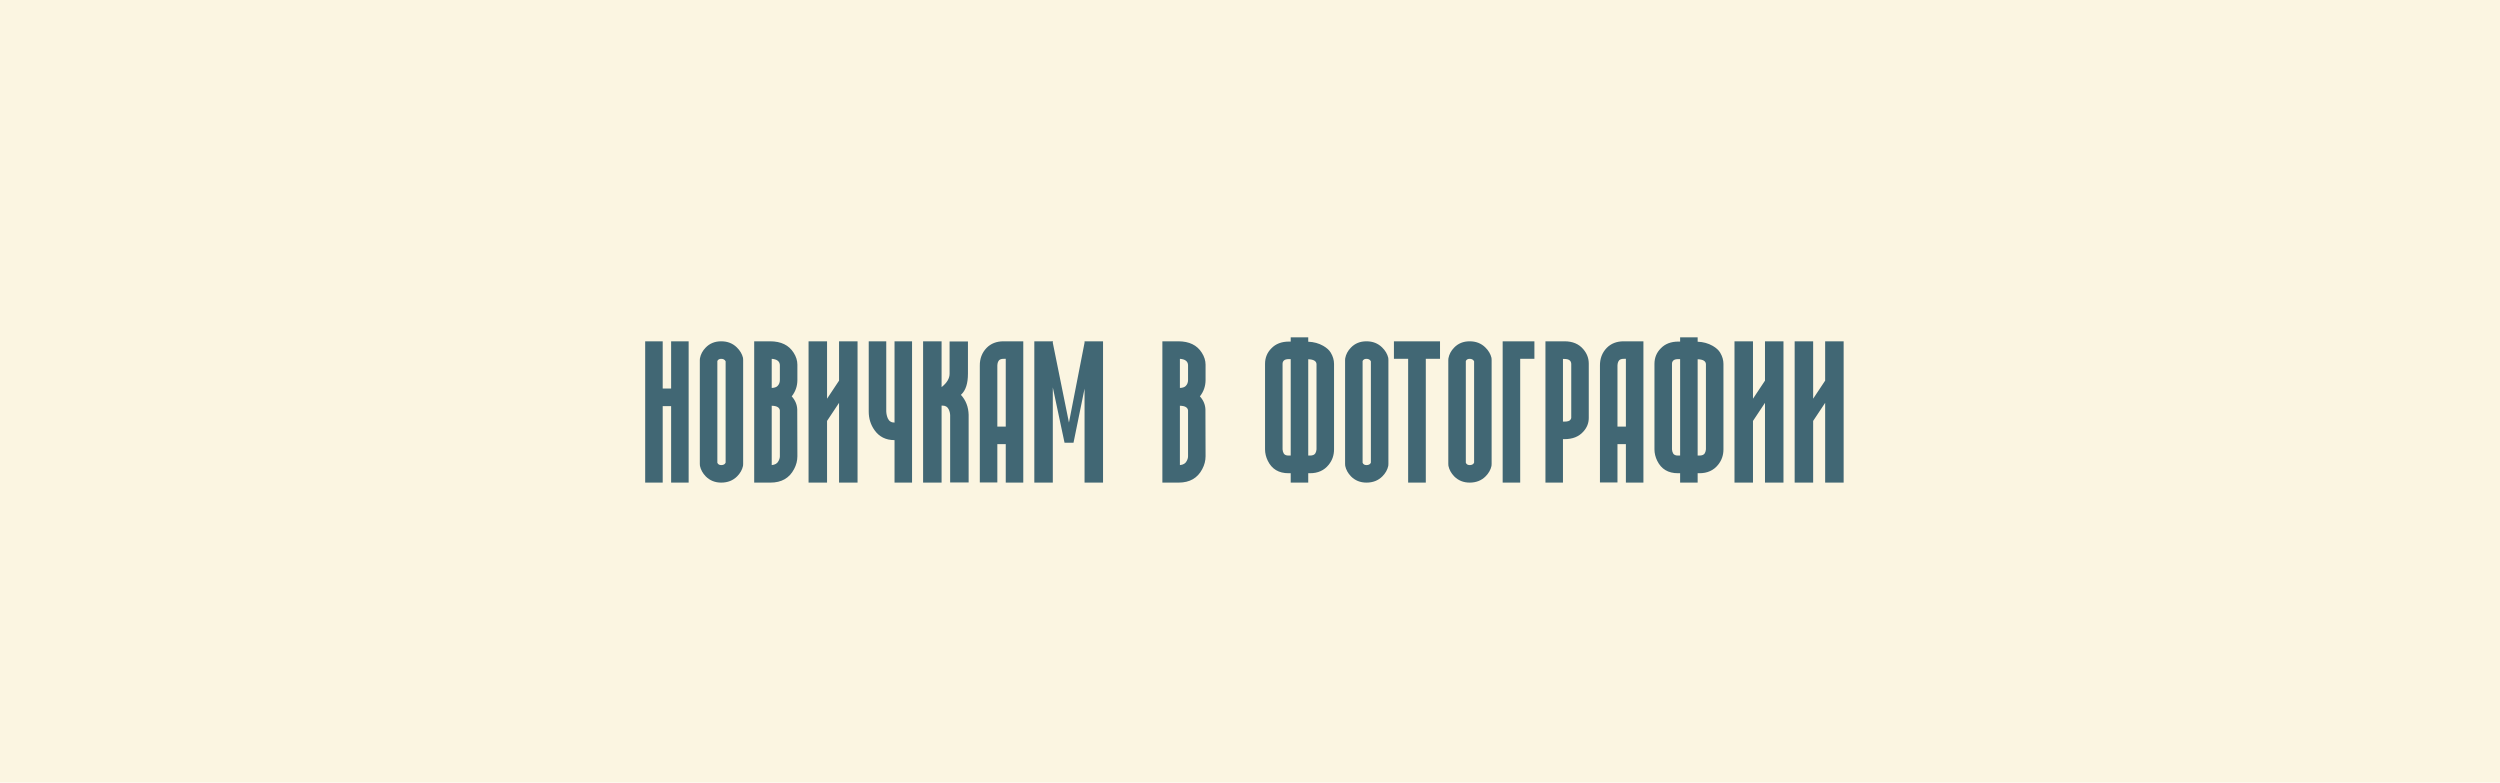
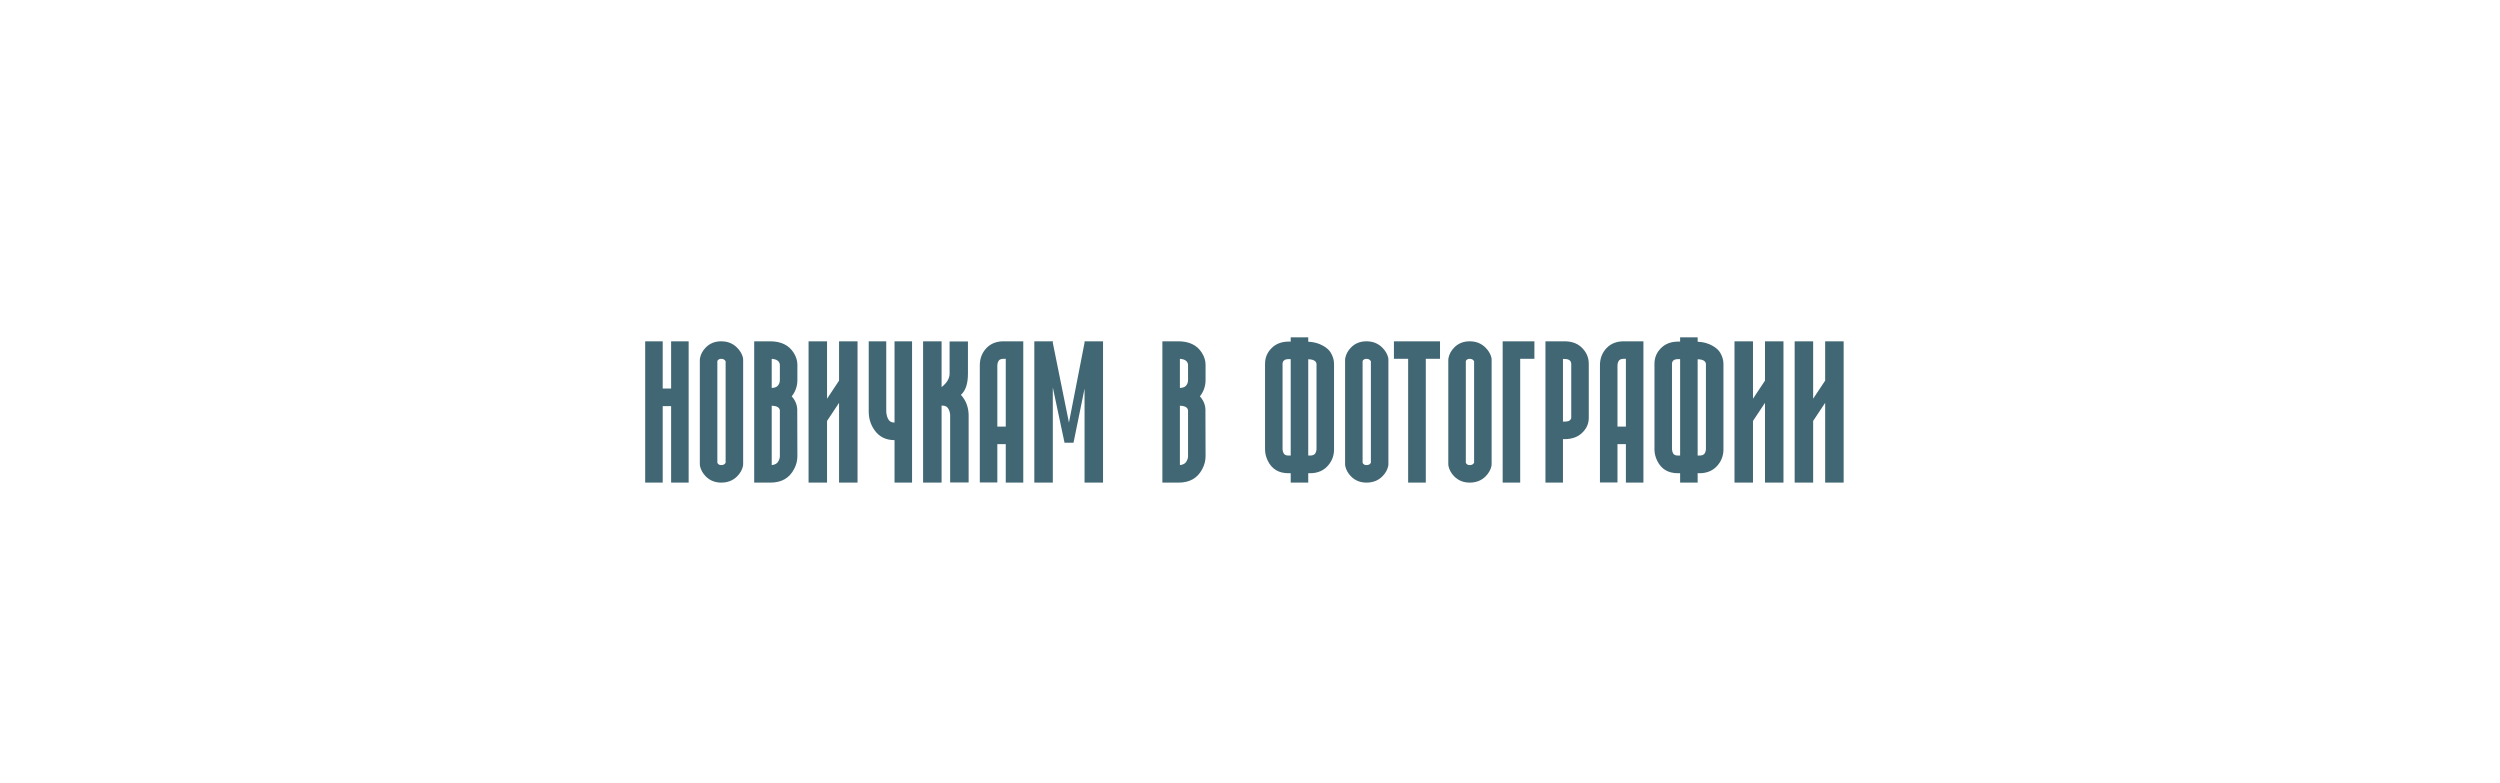
<svg xmlns="http://www.w3.org/2000/svg" width="575" height="180" viewBox="0 0 575 180" fill="none">
-   <rect width="575" height="180" fill="#FBF5E1" />
-   <path d="M154.358 78.5H158.389V111H154.358V93.417H152.422V111H148.391V78.5H152.422V89.355H154.358V78.5ZM164.99 106.43C165.138 106.789 165.435 106.969 165.879 106.969C166.281 106.969 166.577 106.853 166.768 106.62C166.81 106.557 166.852 106.483 166.895 106.398V83.102C166.704 82.721 166.366 82.531 165.879 82.531C165.435 82.531 165.138 82.7 164.99 83.039V106.43ZM165.879 111C164.461 111 163.276 110.524 162.324 109.572C161.626 108.852 161.182 108.048 160.991 107.16C160.97 107.012 160.959 106.863 160.959 106.715V82.785C160.959 82.658 160.97 82.531 160.991 82.404C161.16 81.494 161.594 80.679 162.292 79.96C163.223 78.987 164.419 78.5 165.879 78.5C167.318 78.5 168.513 78.966 169.465 79.897C170.206 80.616 170.682 81.42 170.894 82.309C170.915 82.457 170.925 82.615 170.925 82.785V106.715C170.925 106.863 170.915 107.012 170.894 107.16C170.703 108.048 170.248 108.852 169.529 109.572C168.577 110.524 167.36 111 165.879 111ZM177.495 89.228C178.109 89.206 178.553 89.058 178.828 88.783C179.188 88.424 179.368 87.969 179.368 87.418V83.927C179.304 83.081 178.68 82.615 177.495 82.531V89.228ZM179.368 104.938V94.369C179.262 93.692 178.638 93.343 177.495 93.322V106.969C178.257 106.906 178.775 106.599 179.05 106.049C179.262 105.668 179.368 105.298 179.368 104.938ZM183.398 83.895V87.387C183.398 88.804 182.965 90.063 182.097 91.164C182.901 92.052 183.324 93.057 183.367 94.179L183.398 104.938C183.398 105.954 183.145 106.938 182.637 107.89C181.558 109.963 179.749 111 177.209 111H173.464V78.5H177.114C179.632 78.5 181.441 79.378 182.542 81.134C183.113 82.023 183.398 82.943 183.398 83.895ZM192.983 78.5H197.236V111H192.983V92.655L190.222 96.813V111H185.969V78.5H190.222V91.703L192.983 87.545V78.5ZM205.742 101.225H205.71C203.743 101.225 202.219 100.463 201.14 98.939C200.251 97.691 199.807 96.263 199.807 94.655V78.5H203.838V94.623C203.859 95.173 203.975 95.702 204.187 96.21C204.483 96.866 204.991 97.194 205.71 97.194H205.742V78.5H209.773V111H205.742V101.225ZM222.786 95.416V110.968H218.533V95.48C218.512 94.993 218.395 94.538 218.184 94.115C217.909 93.565 217.443 93.29 216.787 93.29H216.565V111H212.312V78.5H216.565V89.037C217.792 88.064 218.406 87.038 218.406 85.959V78.532H222.627V85.959C222.627 88.159 222.13 89.735 221.135 90.688L221.008 90.814C222.151 92.063 222.743 93.597 222.786 95.416ZM229.387 98.114H231.323V82.531H230.815C230.35 82.531 230.011 82.637 229.8 82.848C229.546 83.123 229.408 83.525 229.387 84.054V98.114ZM230.815 78.5H235.354V111H231.323V102.145H229.387V110.968H225.356V84.118C225.335 82.488 225.854 81.124 226.912 80.023C227.906 79.008 229.207 78.5 230.815 78.5ZM242.051 78.436L242.083 78.5H242.146V78.849L245.859 97.194L249.446 78.817V78.5H253.699V111H249.446V89.386L246.907 101.828H244.844L242.146 89.101V111H237.893V78.5H241.892L242.051 78.436ZM271.377 89.228C271.991 89.206 272.435 89.058 272.71 88.783C273.07 88.424 273.25 87.969 273.25 87.418V83.927C273.186 83.081 272.562 82.615 271.377 82.531V89.228ZM273.25 104.938V94.369C273.144 93.692 272.52 93.343 271.377 93.322V106.969C272.139 106.906 272.657 106.599 272.932 106.049C273.144 105.668 273.25 105.298 273.25 104.938ZM277.28 83.895V87.387C277.28 88.804 276.847 90.063 275.979 91.164C276.783 92.052 277.206 93.057 277.249 94.179L277.28 104.938C277.28 105.954 277.026 106.938 276.519 107.89C275.439 109.963 273.63 111 271.091 111H267.346V78.5H270.996C273.514 78.5 275.323 79.378 276.423 81.134C276.995 82.023 277.28 82.943 277.28 83.895ZM302.798 103.351V83.737C302.756 83.039 302.121 82.668 300.894 82.626V104.779H301.306C301.92 104.779 302.332 104.599 302.544 104.24C302.692 103.965 302.777 103.668 302.798 103.351ZM296.355 104.779H296.863V82.594H296.45C295.879 82.594 295.487 82.711 295.276 82.943C295.085 83.134 294.99 83.377 294.99 83.673V103.351C295.011 103.69 295.096 103.996 295.244 104.271C295.435 104.61 295.805 104.779 296.355 104.779ZM304.353 79.547C305.157 80.013 305.728 80.531 306.067 81.103C306.575 81.949 306.829 82.816 306.829 83.705V103.351C306.829 104.705 306.416 105.89 305.591 106.906C304.554 108.196 303.126 108.842 301.306 108.842H300.894V111H296.863V108.842H296.355C294.112 108.842 292.525 107.89 291.594 105.985C291.171 105.118 290.959 104.24 290.959 103.351V83.705C290.959 82.287 291.446 81.092 292.419 80.119C293.414 79.082 294.757 78.564 296.45 78.564H296.863V77.58H300.894V78.595C302.163 78.638 303.316 78.955 304.353 79.547ZM313.398 106.43C313.547 106.789 313.843 106.969 314.287 106.969C314.689 106.969 314.985 106.853 315.176 106.62C315.218 106.557 315.26 106.483 315.303 106.398V83.102C315.112 82.721 314.774 82.531 314.287 82.531C313.843 82.531 313.547 82.7 313.398 83.039V106.43ZM314.287 111C312.869 111 311.685 110.524 310.732 109.572C310.034 108.852 309.59 108.048 309.399 107.16C309.378 107.012 309.368 106.863 309.368 106.715V82.785C309.368 82.658 309.378 82.531 309.399 82.404C309.569 81.494 310.002 80.679 310.701 79.96C311.632 78.987 312.827 78.5 314.287 78.5C315.726 78.5 316.921 78.966 317.874 79.897C318.614 80.616 319.09 81.42 319.302 82.309C319.323 82.457 319.333 82.615 319.333 82.785V106.715C319.333 106.863 319.323 107.012 319.302 107.16C319.111 108.048 318.656 108.852 317.937 109.572C316.985 110.524 315.768 111 314.287 111ZM320.603 78.5H331.204V82.531H327.935V111H323.872V82.531H320.603V78.5ZM337.139 106.43C337.287 106.789 337.583 106.969 338.027 106.969C338.429 106.969 338.726 106.853 338.916 106.62C338.958 106.557 339.001 106.483 339.043 106.398V83.102C338.853 82.721 338.514 82.531 338.027 82.531C337.583 82.531 337.287 82.7 337.139 83.039V106.43ZM338.027 111C336.61 111 335.425 110.524 334.473 109.572C333.774 108.852 333.33 108.048 333.14 107.16C333.118 107.012 333.108 106.863 333.108 106.715V82.785C333.108 82.658 333.118 82.531 333.14 82.404C333.309 81.494 333.743 80.679 334.441 79.96C335.372 78.987 336.567 78.5 338.027 78.5C339.466 78.5 340.662 78.966 341.614 79.897C342.354 80.616 342.83 81.42 343.042 82.309C343.063 82.457 343.074 82.615 343.074 82.785V106.715C343.074 106.863 343.063 107.012 343.042 107.16C342.852 108.048 342.397 108.852 341.677 109.572C340.725 110.524 339.508 111 338.027 111ZM345.613 78.5H352.913V82.531H349.644V111H345.613V78.5ZM359.482 96.972H359.832C360.572 96.972 361.038 96.813 361.228 96.496C361.334 96.326 361.387 96.199 361.387 96.115V83.673C361.344 82.933 360.826 82.562 359.832 82.562H359.482V96.972ZM359.482 111H355.452V78.5H359.832C361.694 78.5 363.132 79.103 364.148 80.309C364.994 81.282 365.417 82.393 365.417 83.642V96.115C365.417 97.321 364.994 98.379 364.148 99.289C363.132 100.431 361.694 101.002 359.832 101.002H359.482V111ZM372.019 98.114H373.955V82.531H373.447C372.982 82.531 372.643 82.637 372.432 82.848C372.178 83.123 372.04 83.525 372.019 84.054V98.114ZM373.447 78.5H377.986V111H373.955V102.145H372.019V110.968H367.988V84.118C367.967 82.488 368.486 81.124 369.543 80.023C370.538 79.008 371.839 78.5 373.447 78.5ZM392.363 103.351V83.737C392.321 83.039 391.686 82.668 390.459 82.626V104.779H390.872C391.485 104.779 391.898 104.599 392.109 104.24C392.257 103.965 392.342 103.668 392.363 103.351ZM385.92 104.779H386.428V82.594H386.016C385.444 82.594 385.053 82.711 384.841 82.943C384.651 83.134 384.556 83.377 384.556 83.673V103.351C384.577 103.69 384.661 103.996 384.81 104.271C385 104.61 385.37 104.779 385.92 104.779ZM393.918 79.547C394.722 80.013 395.294 80.531 395.632 81.103C396.14 81.949 396.394 82.816 396.394 83.705V103.351C396.394 104.705 395.981 105.89 395.156 106.906C394.119 108.196 392.691 108.842 390.872 108.842H390.459V111H386.428V108.842H385.92C383.678 108.842 382.091 107.89 381.16 105.985C380.736 105.118 380.525 104.24 380.525 103.351V83.705C380.525 82.287 381.012 81.092 381.985 80.119C382.979 79.082 384.323 78.564 386.016 78.564H386.428V77.58H390.459V78.595C391.729 78.638 392.882 78.955 393.918 79.547ZM405.947 78.5H410.2V111H405.947V92.655L403.186 96.813V111H398.933V78.5H403.186V91.703L405.947 87.545V78.5ZM419.785 78.5H424.038V111H419.785V92.655L417.024 96.813V111H412.771V78.5H417.024V91.703L419.785 87.545V78.5Z" fill="#416774" />
+   <path d="M154.358 78.5H158.389V111H154.358V93.417H152.422V111H148.391V78.5H152.422V89.355H154.358V78.5ZM164.99 106.43C165.138 106.789 165.435 106.969 165.879 106.969C166.281 106.969 166.577 106.853 166.768 106.62C166.81 106.557 166.852 106.483 166.895 106.398V83.102C166.704 82.721 166.366 82.531 165.879 82.531C165.435 82.531 165.138 82.7 164.99 83.039V106.43ZM165.879 111C164.461 111 163.276 110.524 162.324 109.572C161.626 108.852 161.182 108.048 160.991 107.16C160.97 107.012 160.959 106.863 160.959 106.715V82.785C160.959 82.658 160.97 82.531 160.991 82.404C161.16 81.494 161.594 80.679 162.292 79.96C163.223 78.987 164.419 78.5 165.879 78.5C167.318 78.5 168.513 78.966 169.465 79.897C170.206 80.616 170.682 81.42 170.894 82.309C170.915 82.457 170.925 82.615 170.925 82.785V106.715C170.925 106.863 170.915 107.012 170.894 107.16C170.703 108.048 170.248 108.852 169.529 109.572C168.577 110.524 167.36 111 165.879 111ZM177.495 89.228C178.109 89.206 178.553 89.058 178.828 88.783C179.188 88.424 179.368 87.969 179.368 87.418V83.927C179.304 83.081 178.68 82.615 177.495 82.531V89.228ZM179.368 104.938V94.369C179.262 93.692 178.638 93.343 177.495 93.322V106.969C178.257 106.906 178.775 106.599 179.05 106.049C179.262 105.668 179.368 105.298 179.368 104.938M183.398 83.895V87.387C183.398 88.804 182.965 90.063 182.097 91.164C182.901 92.052 183.324 93.057 183.367 94.179L183.398 104.938C183.398 105.954 183.145 106.938 182.637 107.89C181.558 109.963 179.749 111 177.209 111H173.464V78.5H177.114C179.632 78.5 181.441 79.378 182.542 81.134C183.113 82.023 183.398 82.943 183.398 83.895ZM192.983 78.5H197.236V111H192.983V92.655L190.222 96.813V111H185.969V78.5H190.222V91.703L192.983 87.545V78.5ZM205.742 101.225H205.71C203.743 101.225 202.219 100.463 201.14 98.939C200.251 97.691 199.807 96.263 199.807 94.655V78.5H203.838V94.623C203.859 95.173 203.975 95.702 204.187 96.21C204.483 96.866 204.991 97.194 205.71 97.194H205.742V78.5H209.773V111H205.742V101.225ZM222.786 95.416V110.968H218.533V95.48C218.512 94.993 218.395 94.538 218.184 94.115C217.909 93.565 217.443 93.29 216.787 93.29H216.565V111H212.312V78.5H216.565V89.037C217.792 88.064 218.406 87.038 218.406 85.959V78.532H222.627V85.959C222.627 88.159 222.13 89.735 221.135 90.688L221.008 90.814C222.151 92.063 222.743 93.597 222.786 95.416ZM229.387 98.114H231.323V82.531H230.815C230.35 82.531 230.011 82.637 229.8 82.848C229.546 83.123 229.408 83.525 229.387 84.054V98.114ZM230.815 78.5H235.354V111H231.323V102.145H229.387V110.968H225.356V84.118C225.335 82.488 225.854 81.124 226.912 80.023C227.906 79.008 229.207 78.5 230.815 78.5ZM242.051 78.436L242.083 78.5H242.146V78.849L245.859 97.194L249.446 78.817V78.5H253.699V111H249.446V89.386L246.907 101.828H244.844L242.146 89.101V111H237.893V78.5H241.892L242.051 78.436ZM271.377 89.228C271.991 89.206 272.435 89.058 272.71 88.783C273.07 88.424 273.25 87.969 273.25 87.418V83.927C273.186 83.081 272.562 82.615 271.377 82.531V89.228ZM273.25 104.938V94.369C273.144 93.692 272.52 93.343 271.377 93.322V106.969C272.139 106.906 272.657 106.599 272.932 106.049C273.144 105.668 273.25 105.298 273.25 104.938ZM277.28 83.895V87.387C277.28 88.804 276.847 90.063 275.979 91.164C276.783 92.052 277.206 93.057 277.249 94.179L277.28 104.938C277.28 105.954 277.026 106.938 276.519 107.89C275.439 109.963 273.63 111 271.091 111H267.346V78.5H270.996C273.514 78.5 275.323 79.378 276.423 81.134C276.995 82.023 277.28 82.943 277.28 83.895ZM302.798 103.351V83.737C302.756 83.039 302.121 82.668 300.894 82.626V104.779H301.306C301.92 104.779 302.332 104.599 302.544 104.24C302.692 103.965 302.777 103.668 302.798 103.351ZM296.355 104.779H296.863V82.594H296.45C295.879 82.594 295.487 82.711 295.276 82.943C295.085 83.134 294.99 83.377 294.99 83.673V103.351C295.011 103.69 295.096 103.996 295.244 104.271C295.435 104.61 295.805 104.779 296.355 104.779ZM304.353 79.547C305.157 80.013 305.728 80.531 306.067 81.103C306.575 81.949 306.829 82.816 306.829 83.705V103.351C306.829 104.705 306.416 105.89 305.591 106.906C304.554 108.196 303.126 108.842 301.306 108.842H300.894V111H296.863V108.842H296.355C294.112 108.842 292.525 107.89 291.594 105.985C291.171 105.118 290.959 104.24 290.959 103.351V83.705C290.959 82.287 291.446 81.092 292.419 80.119C293.414 79.082 294.757 78.564 296.45 78.564H296.863V77.58H300.894V78.595C302.163 78.638 303.316 78.955 304.353 79.547ZM313.398 106.43C313.547 106.789 313.843 106.969 314.287 106.969C314.689 106.969 314.985 106.853 315.176 106.62C315.218 106.557 315.26 106.483 315.303 106.398V83.102C315.112 82.721 314.774 82.531 314.287 82.531C313.843 82.531 313.547 82.7 313.398 83.039V106.43ZM314.287 111C312.869 111 311.685 110.524 310.732 109.572C310.034 108.852 309.59 108.048 309.399 107.16C309.378 107.012 309.368 106.863 309.368 106.715V82.785C309.368 82.658 309.378 82.531 309.399 82.404C309.569 81.494 310.002 80.679 310.701 79.96C311.632 78.987 312.827 78.5 314.287 78.5C315.726 78.5 316.921 78.966 317.874 79.897C318.614 80.616 319.09 81.42 319.302 82.309C319.323 82.457 319.333 82.615 319.333 82.785V106.715C319.333 106.863 319.323 107.012 319.302 107.16C319.111 108.048 318.656 108.852 317.937 109.572C316.985 110.524 315.768 111 314.287 111ZM320.603 78.5H331.204V82.531H327.935V111H323.872V82.531H320.603V78.5ZM337.139 106.43C337.287 106.789 337.583 106.969 338.027 106.969C338.429 106.969 338.726 106.853 338.916 106.62C338.958 106.557 339.001 106.483 339.043 106.398V83.102C338.853 82.721 338.514 82.531 338.027 82.531C337.583 82.531 337.287 82.7 337.139 83.039V106.43ZM338.027 111C336.61 111 335.425 110.524 334.473 109.572C333.774 108.852 333.33 108.048 333.14 107.16C333.118 107.012 333.108 106.863 333.108 106.715V82.785C333.108 82.658 333.118 82.531 333.14 82.404C333.309 81.494 333.743 80.679 334.441 79.96C335.372 78.987 336.567 78.5 338.027 78.5C339.466 78.5 340.662 78.966 341.614 79.897C342.354 80.616 342.83 81.42 343.042 82.309C343.063 82.457 343.074 82.615 343.074 82.785V106.715C343.074 106.863 343.063 107.012 343.042 107.16C342.852 108.048 342.397 108.852 341.677 109.572C340.725 110.524 339.508 111 338.027 111ZM345.613 78.5H352.913V82.531H349.644V111H345.613V78.5ZM359.482 96.972H359.832C360.572 96.972 361.038 96.813 361.228 96.496C361.334 96.326 361.387 96.199 361.387 96.115V83.673C361.344 82.933 360.826 82.562 359.832 82.562H359.482V96.972ZM359.482 111H355.452V78.5H359.832C361.694 78.5 363.132 79.103 364.148 80.309C364.994 81.282 365.417 82.393 365.417 83.642V96.115C365.417 97.321 364.994 98.379 364.148 99.289C363.132 100.431 361.694 101.002 359.832 101.002H359.482V111ZM372.019 98.114H373.955V82.531H373.447C372.982 82.531 372.643 82.637 372.432 82.848C372.178 83.123 372.04 83.525 372.019 84.054V98.114ZM373.447 78.5H377.986V111H373.955V102.145H372.019V110.968H367.988V84.118C367.967 82.488 368.486 81.124 369.543 80.023C370.538 79.008 371.839 78.5 373.447 78.5ZM392.363 103.351V83.737C392.321 83.039 391.686 82.668 390.459 82.626V104.779H390.872C391.485 104.779 391.898 104.599 392.109 104.24C392.257 103.965 392.342 103.668 392.363 103.351ZM385.92 104.779H386.428V82.594H386.016C385.444 82.594 385.053 82.711 384.841 82.943C384.651 83.134 384.556 83.377 384.556 83.673V103.351C384.577 103.69 384.661 103.996 384.81 104.271C385 104.61 385.37 104.779 385.92 104.779ZM393.918 79.547C394.722 80.013 395.294 80.531 395.632 81.103C396.14 81.949 396.394 82.816 396.394 83.705V103.351C396.394 104.705 395.981 105.89 395.156 106.906C394.119 108.196 392.691 108.842 390.872 108.842H390.459V111H386.428V108.842H385.92C383.678 108.842 382.091 107.89 381.16 105.985C380.736 105.118 380.525 104.24 380.525 103.351V83.705C380.525 82.287 381.012 81.092 381.985 80.119C382.979 79.082 384.323 78.564 386.016 78.564H386.428V77.58H390.459V78.595C391.729 78.638 392.882 78.955 393.918 79.547ZM405.947 78.5H410.2V111H405.947V92.655L403.186 96.813V111H398.933V78.5H403.186V91.703L405.947 87.545V78.5ZM419.785 78.5H424.038V111H419.785V92.655L417.024 96.813V111H412.771V78.5H417.024V91.703L419.785 87.545V78.5Z" fill="#416774" />
</svg>